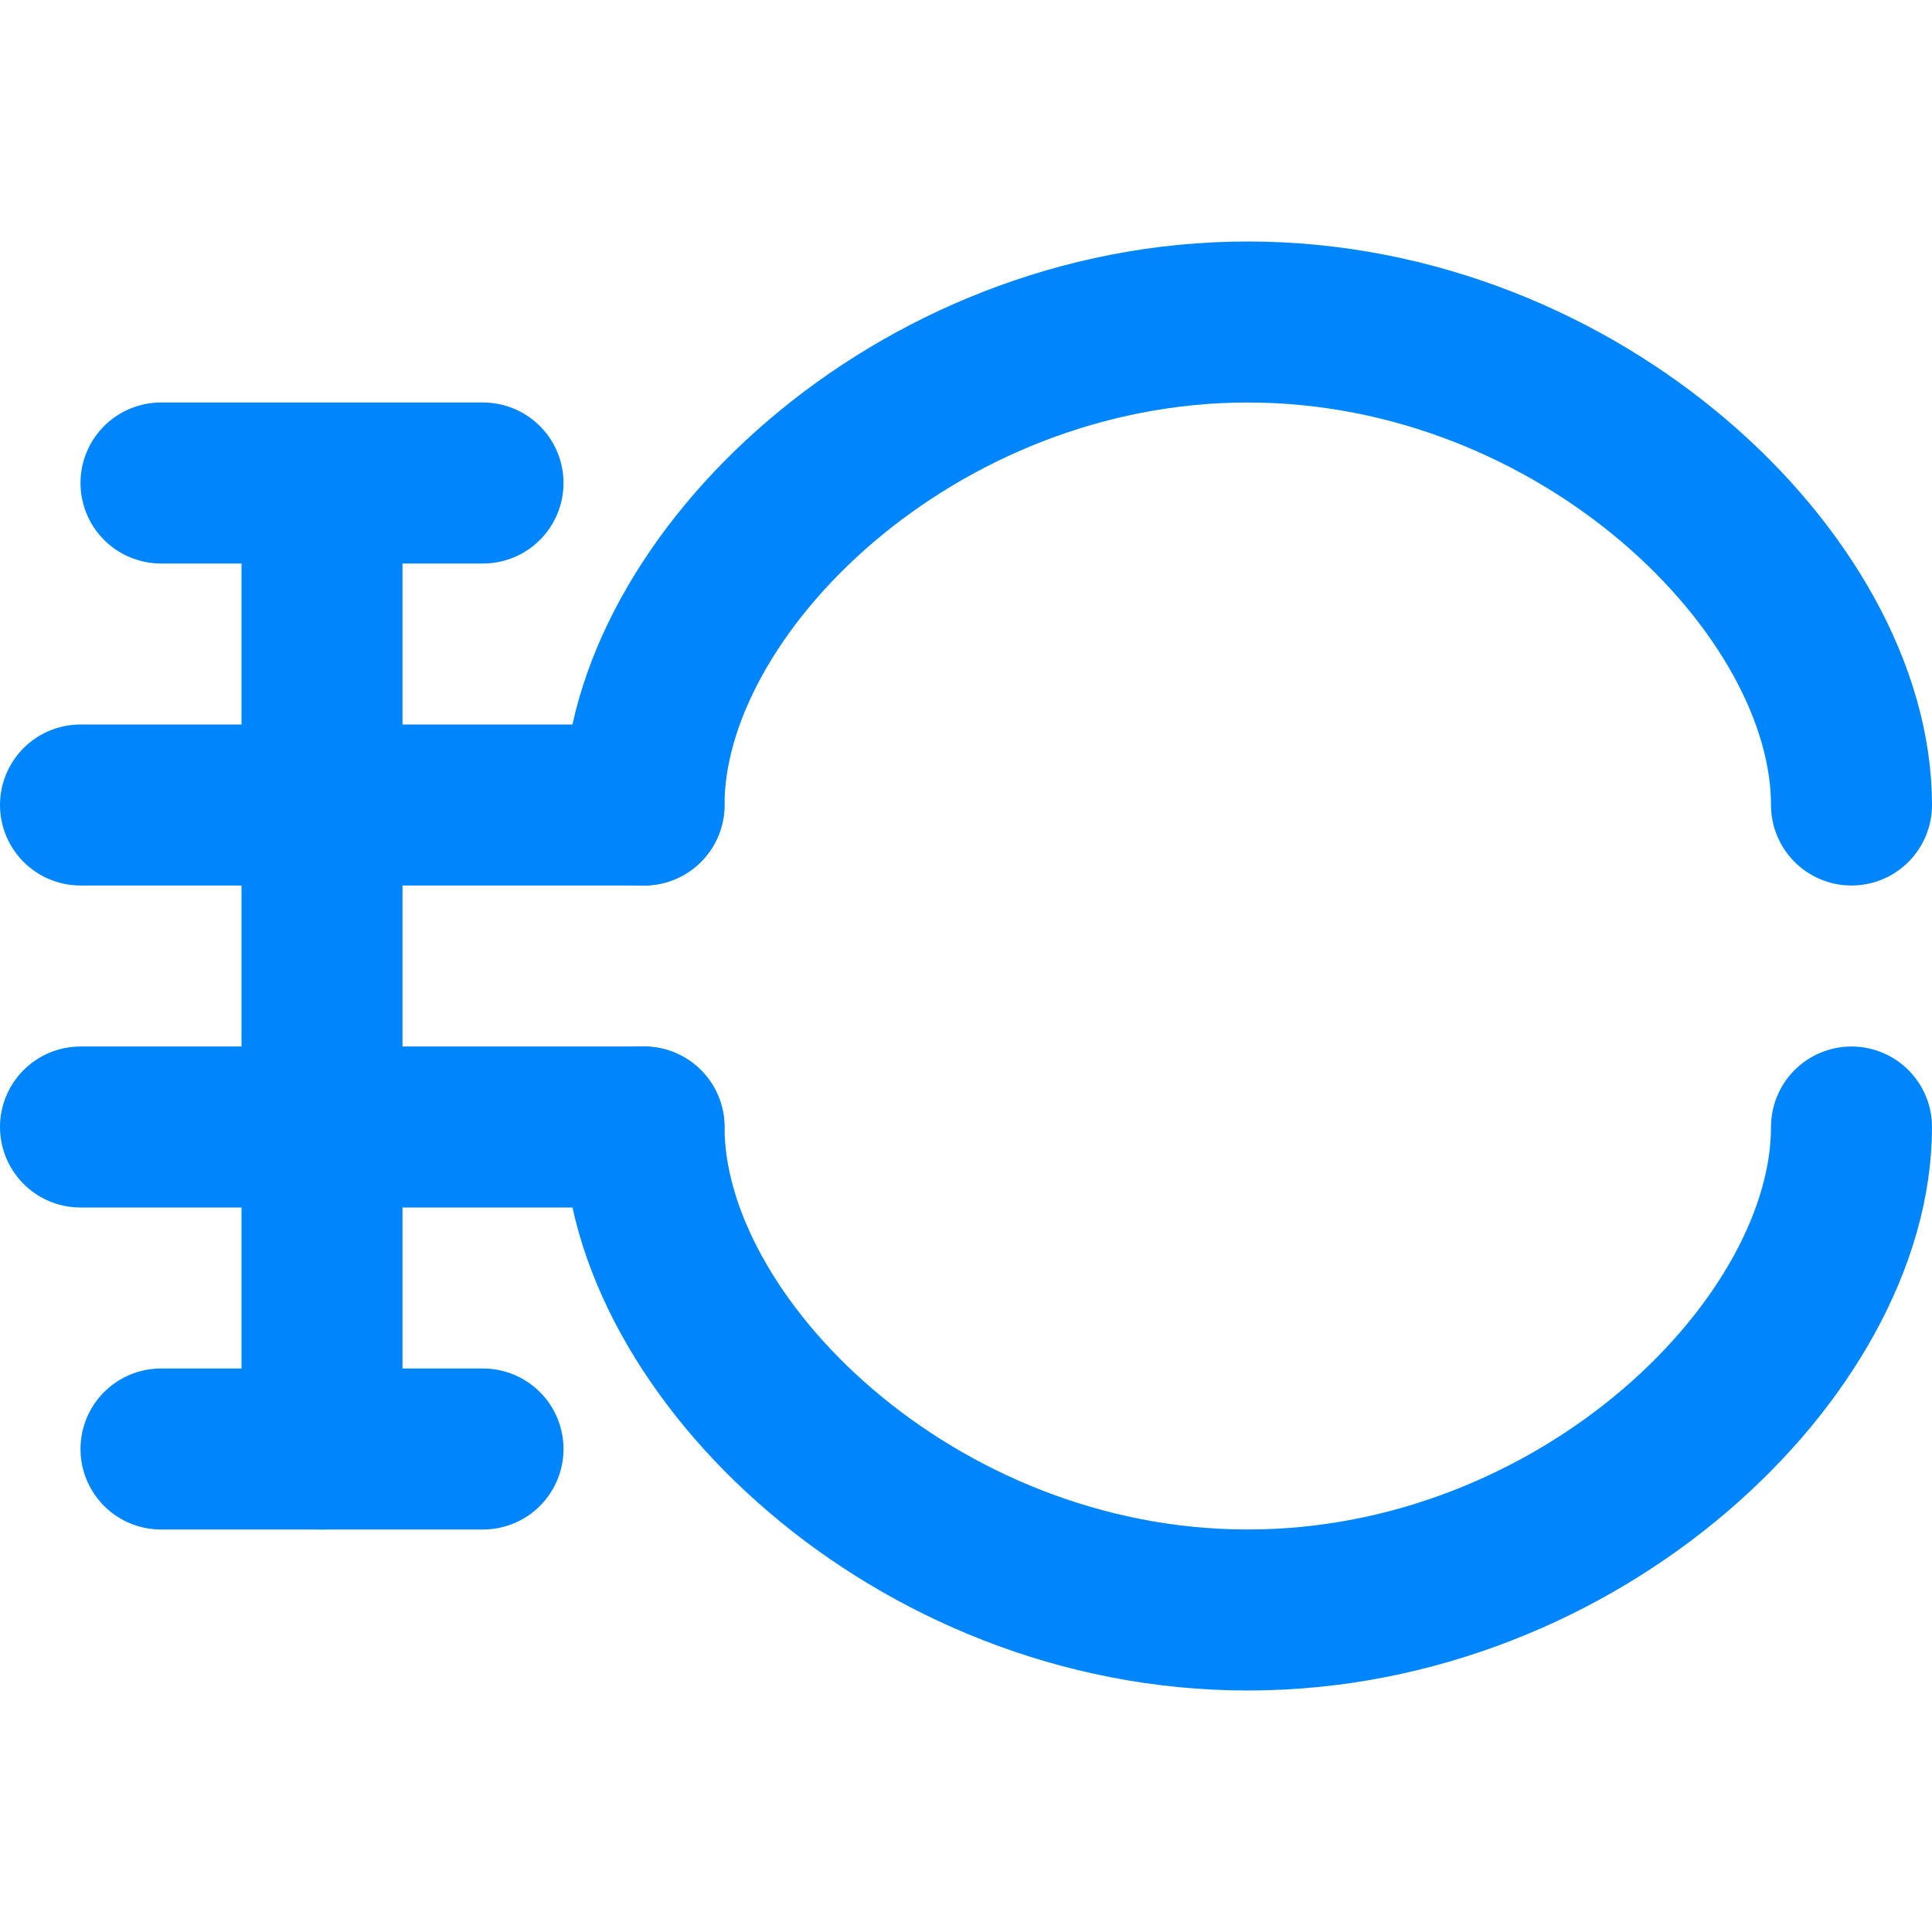
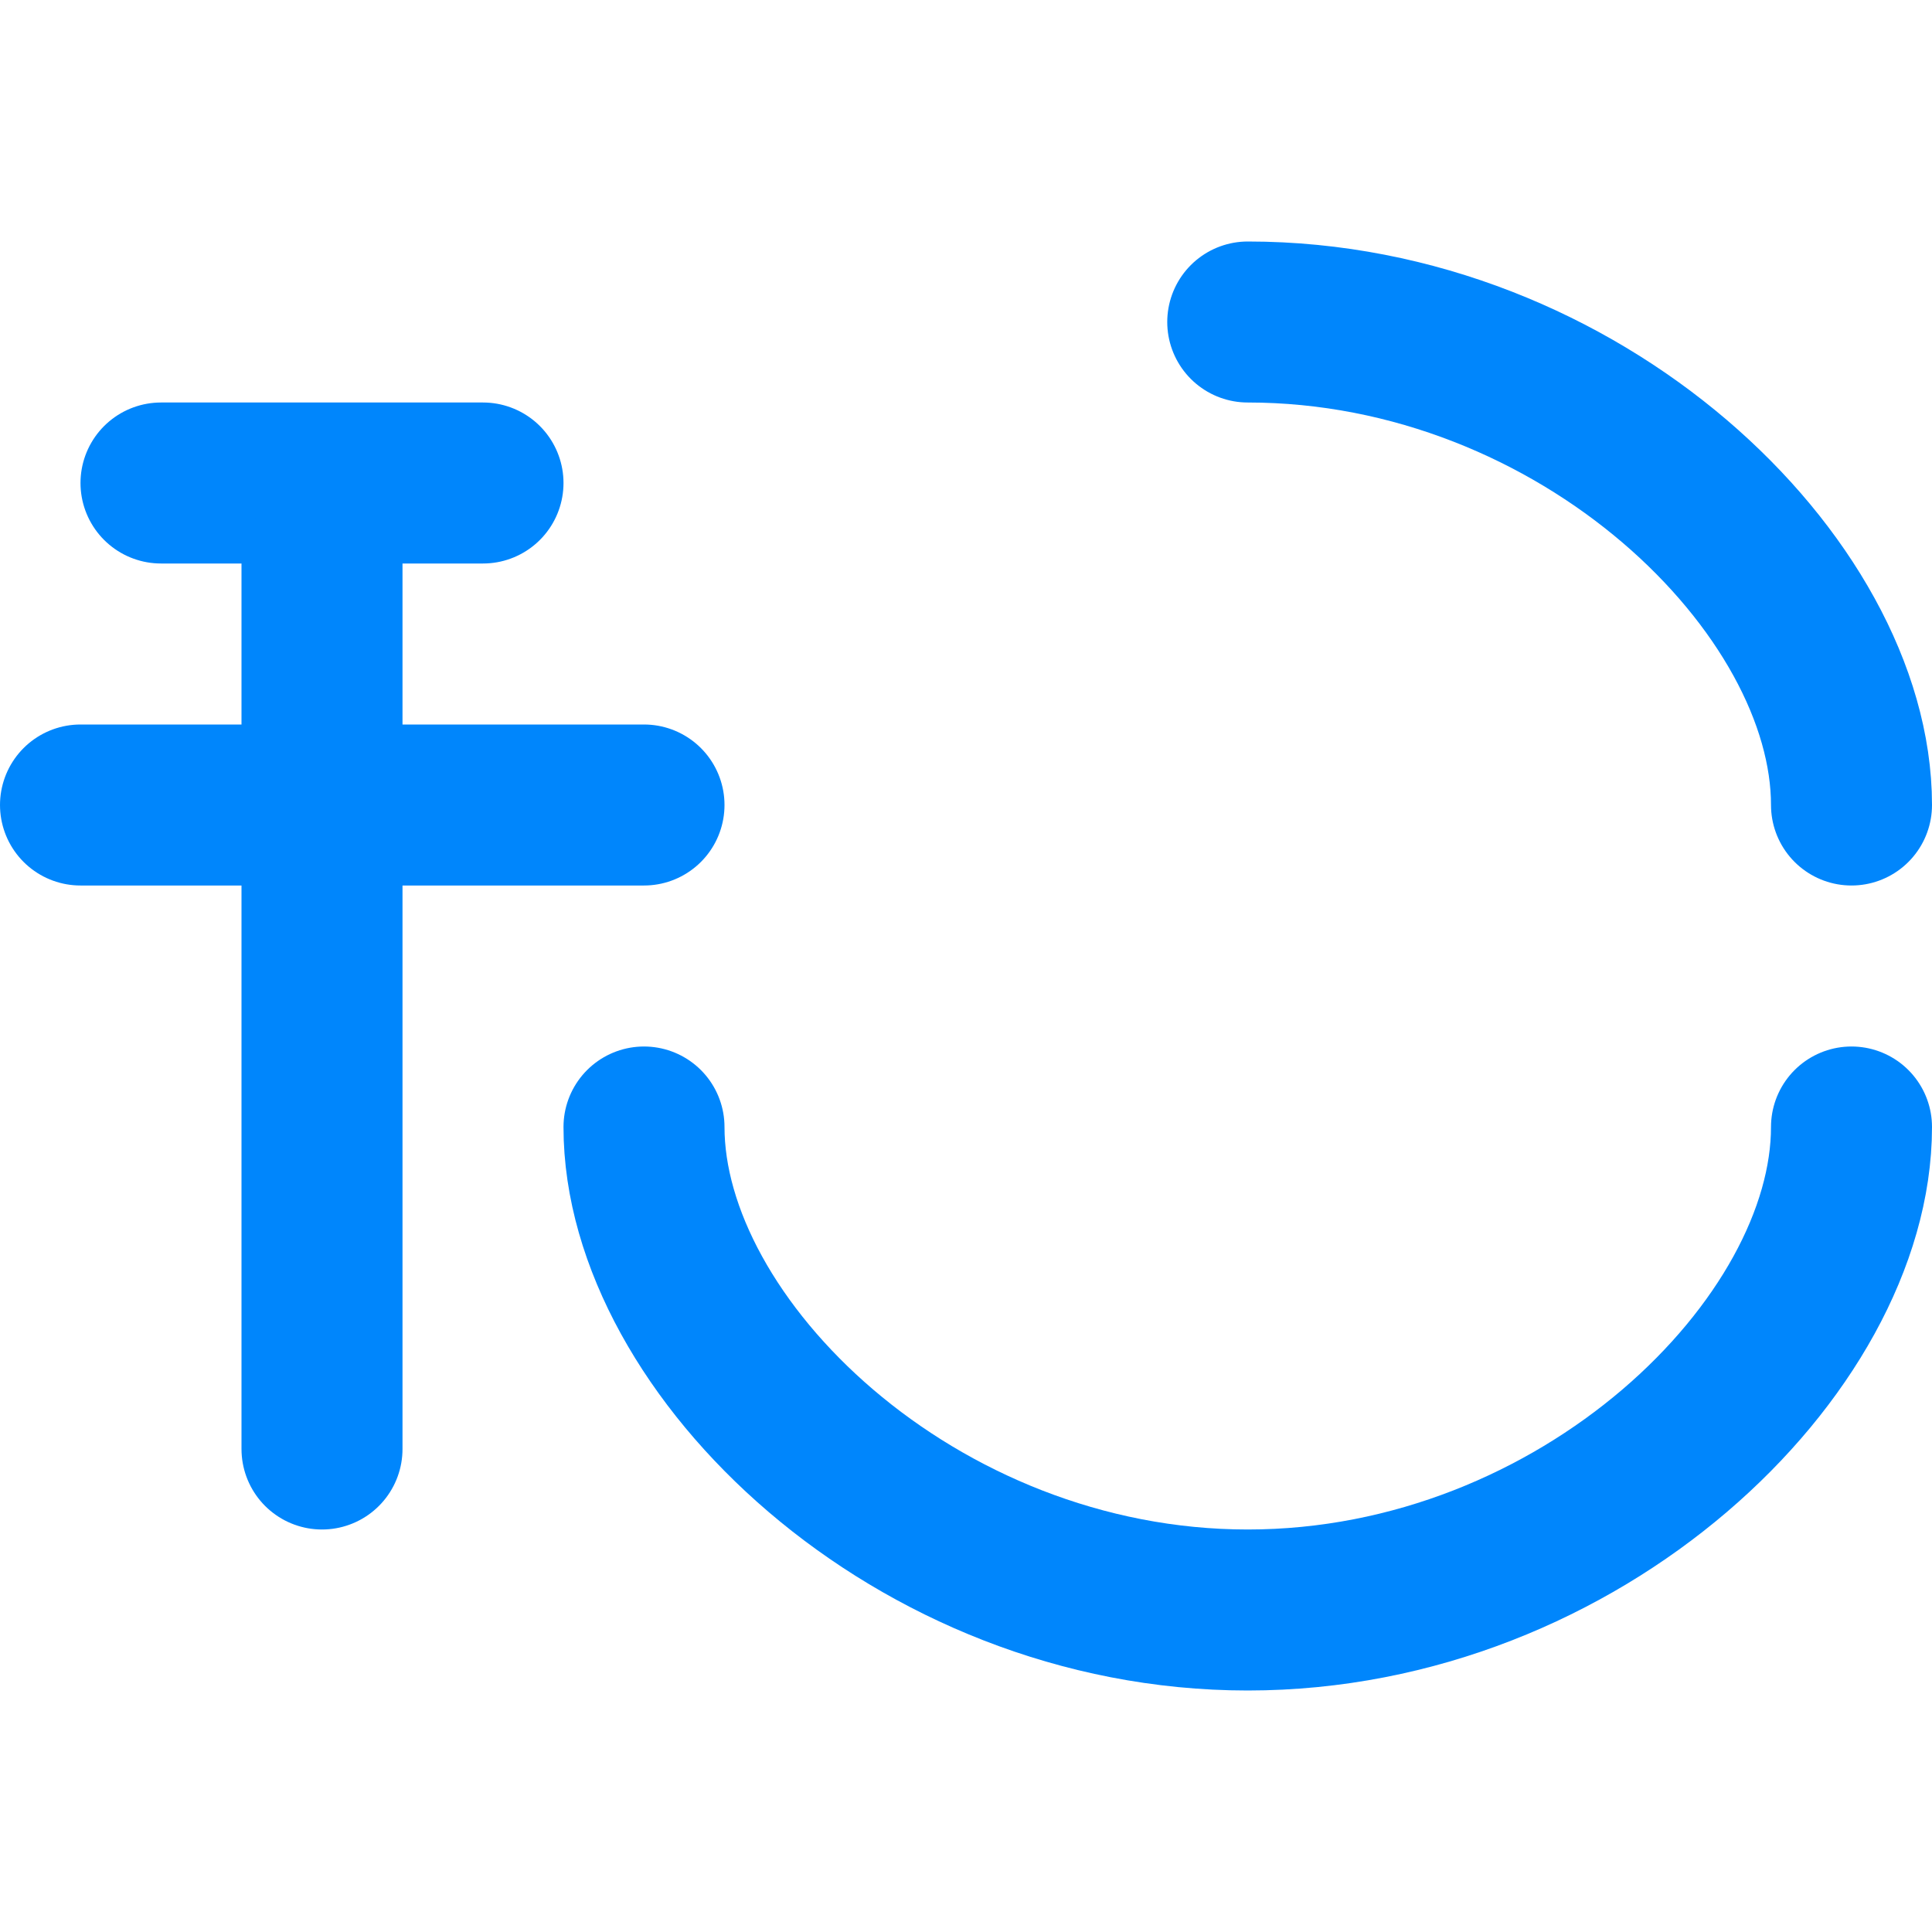
<svg xmlns="http://www.w3.org/2000/svg" width="24" height="24" viewBox="0 0 24 24" fill="none">
  <path d="M2 6H6" stroke="#0086FC" stroke-width="2" stroke-linecap="round" stroke-linejoin="round" />
-   <path d="M2 18H6" stroke="#0086FC" stroke-width="2" stroke-linecap="round" stroke-linejoin="round" />
  <path d="M4 18L4 7" stroke="#0086FC" stroke-width="2" stroke-linecap="round" stroke-linejoin="round" />
  <path d="M1 10L8 10" stroke="#0086FC" stroke-width="2" stroke-linecap="round" stroke-linejoin="round" />
-   <path d="M1 14L8 14" stroke="#0086FC" stroke-width="2" stroke-linecap="round" stroke-linejoin="round" />
-   <path d="M23 10C23 7.273 19.638 4 15.5 4C11.362 4 8 7.273 8 10" stroke="#0086FC" stroke-width="2" stroke-linecap="round" stroke-linejoin="round" />
+   <path d="M23 10C23 7.273 19.638 4 15.5 4" stroke="#0086FC" stroke-width="2" stroke-linecap="round" stroke-linejoin="round" />
  <path d="M23 14C23 16.727 19.638 20 15.5 20C11.362 20 8 16.727 8 14" stroke="#0086FC" stroke-width="2" stroke-linecap="round" stroke-linejoin="round" />
</svg>